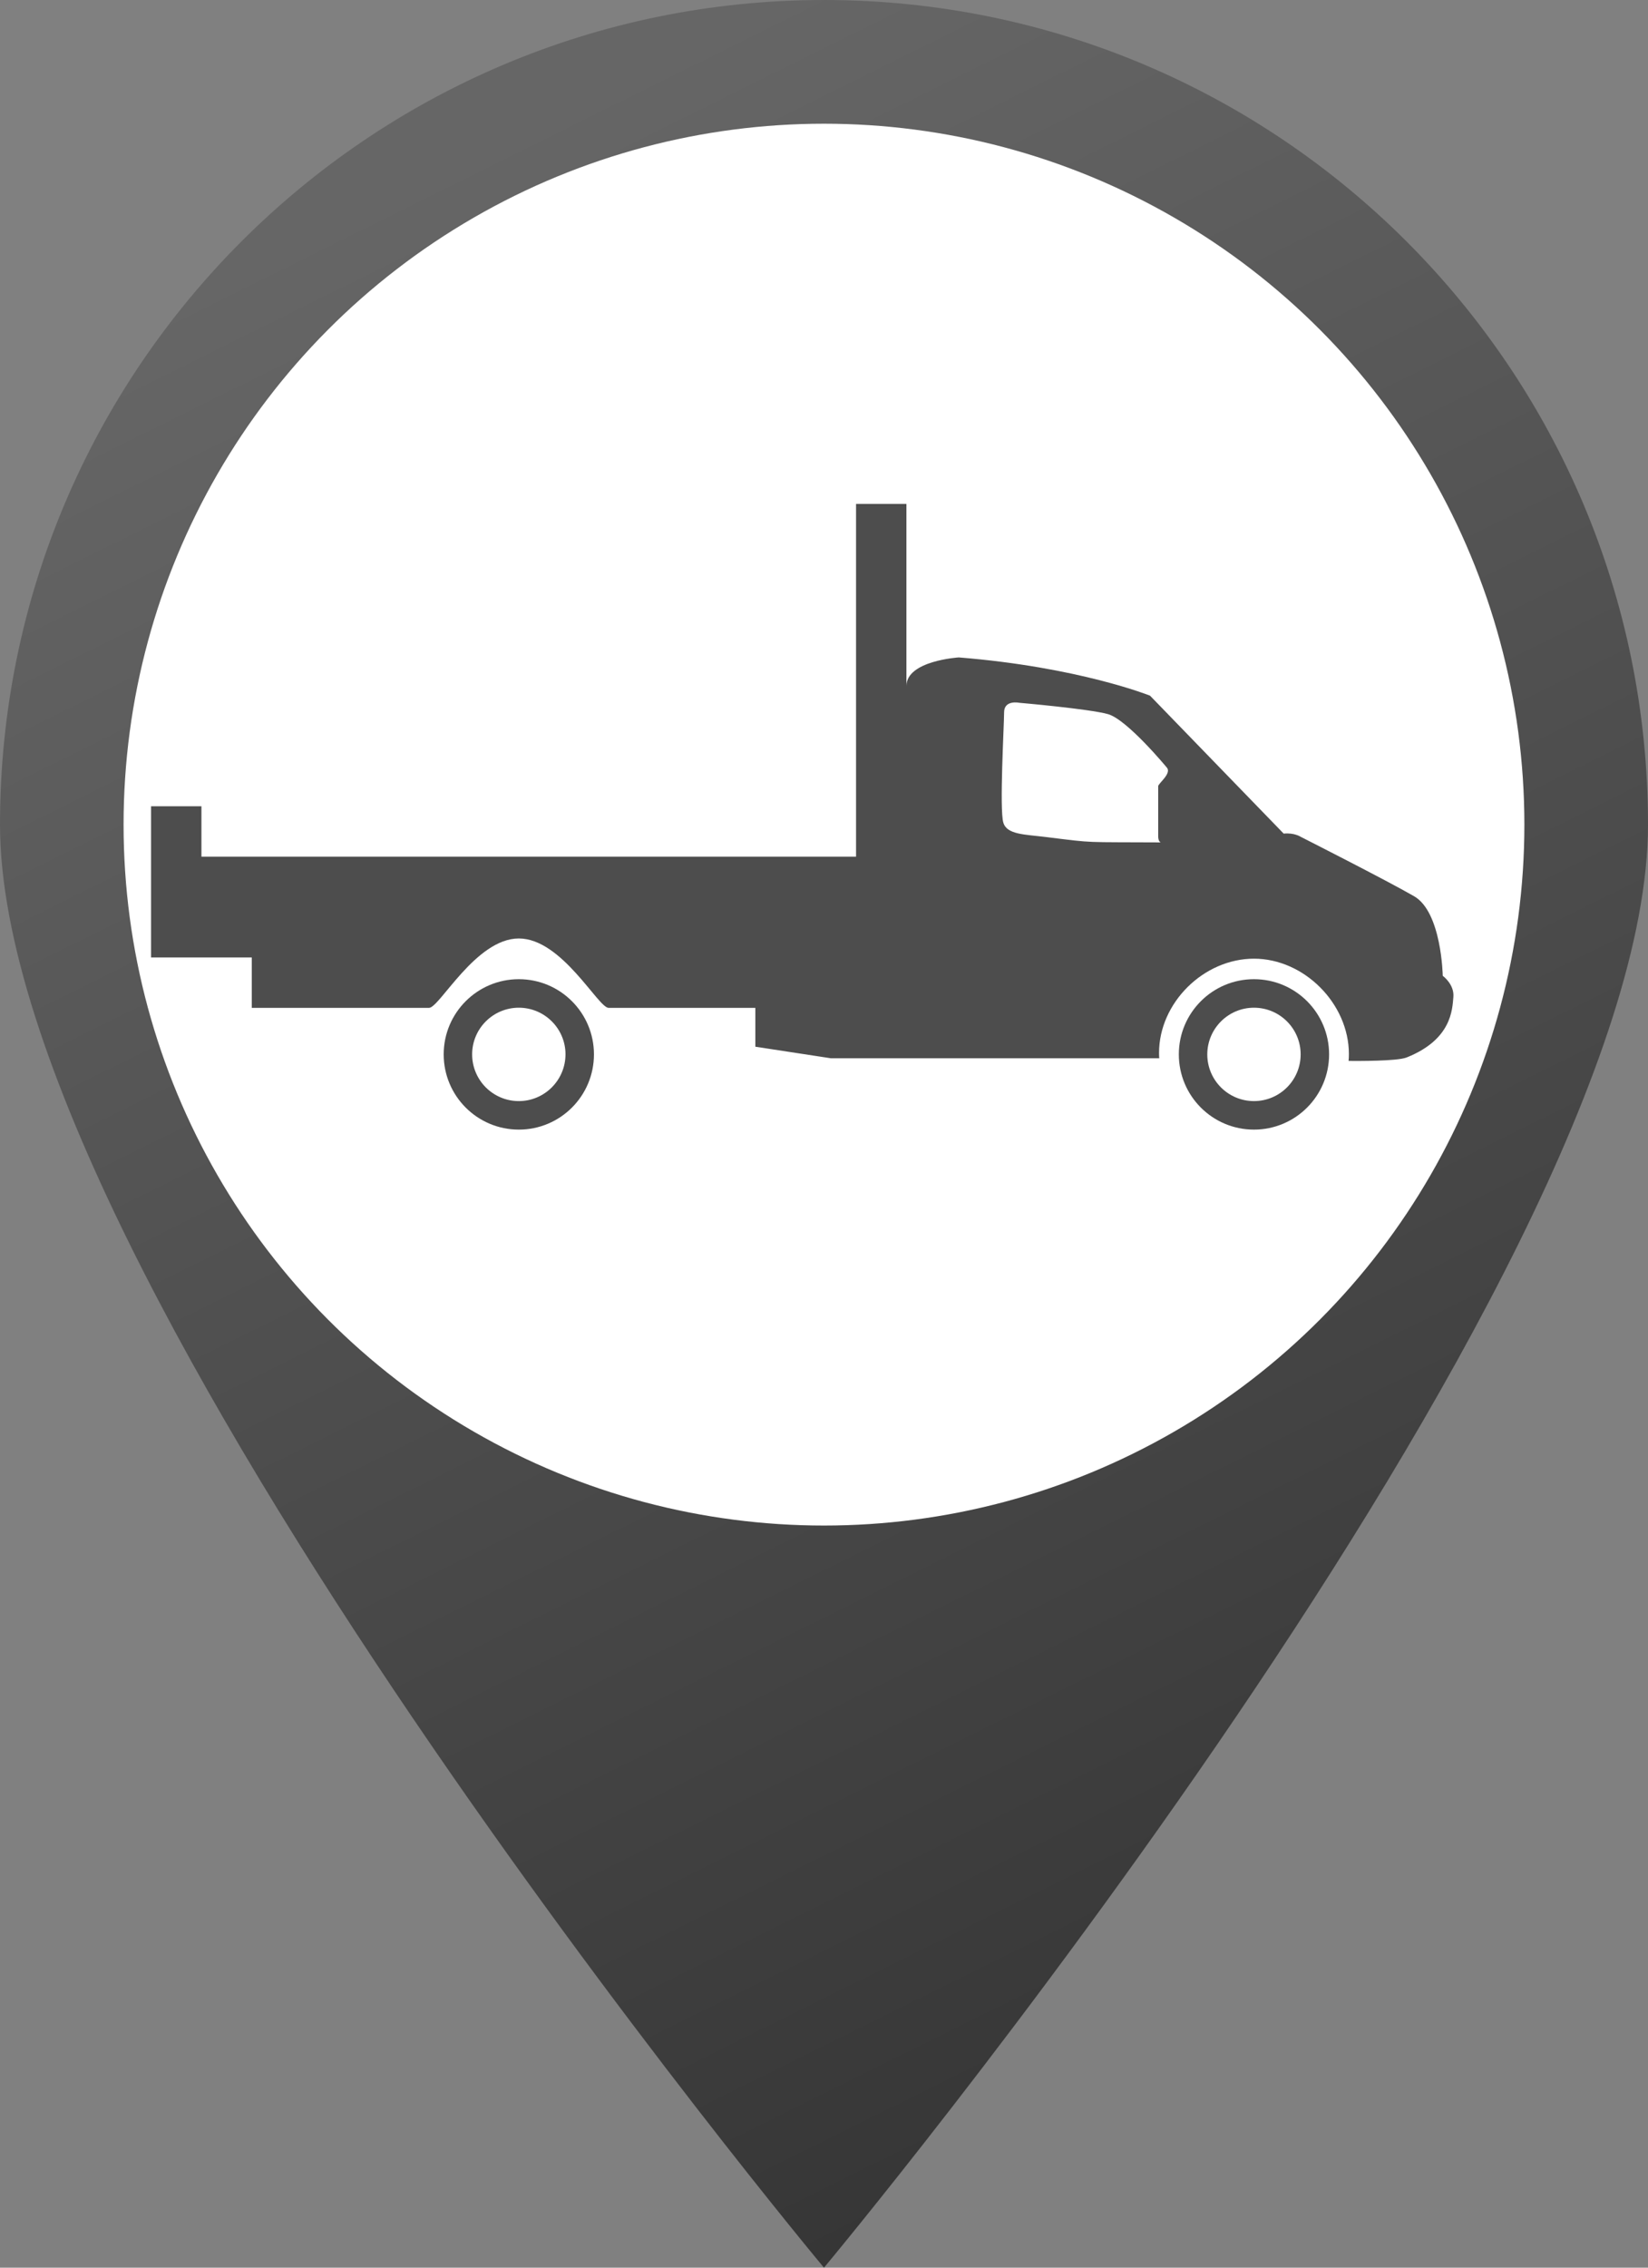
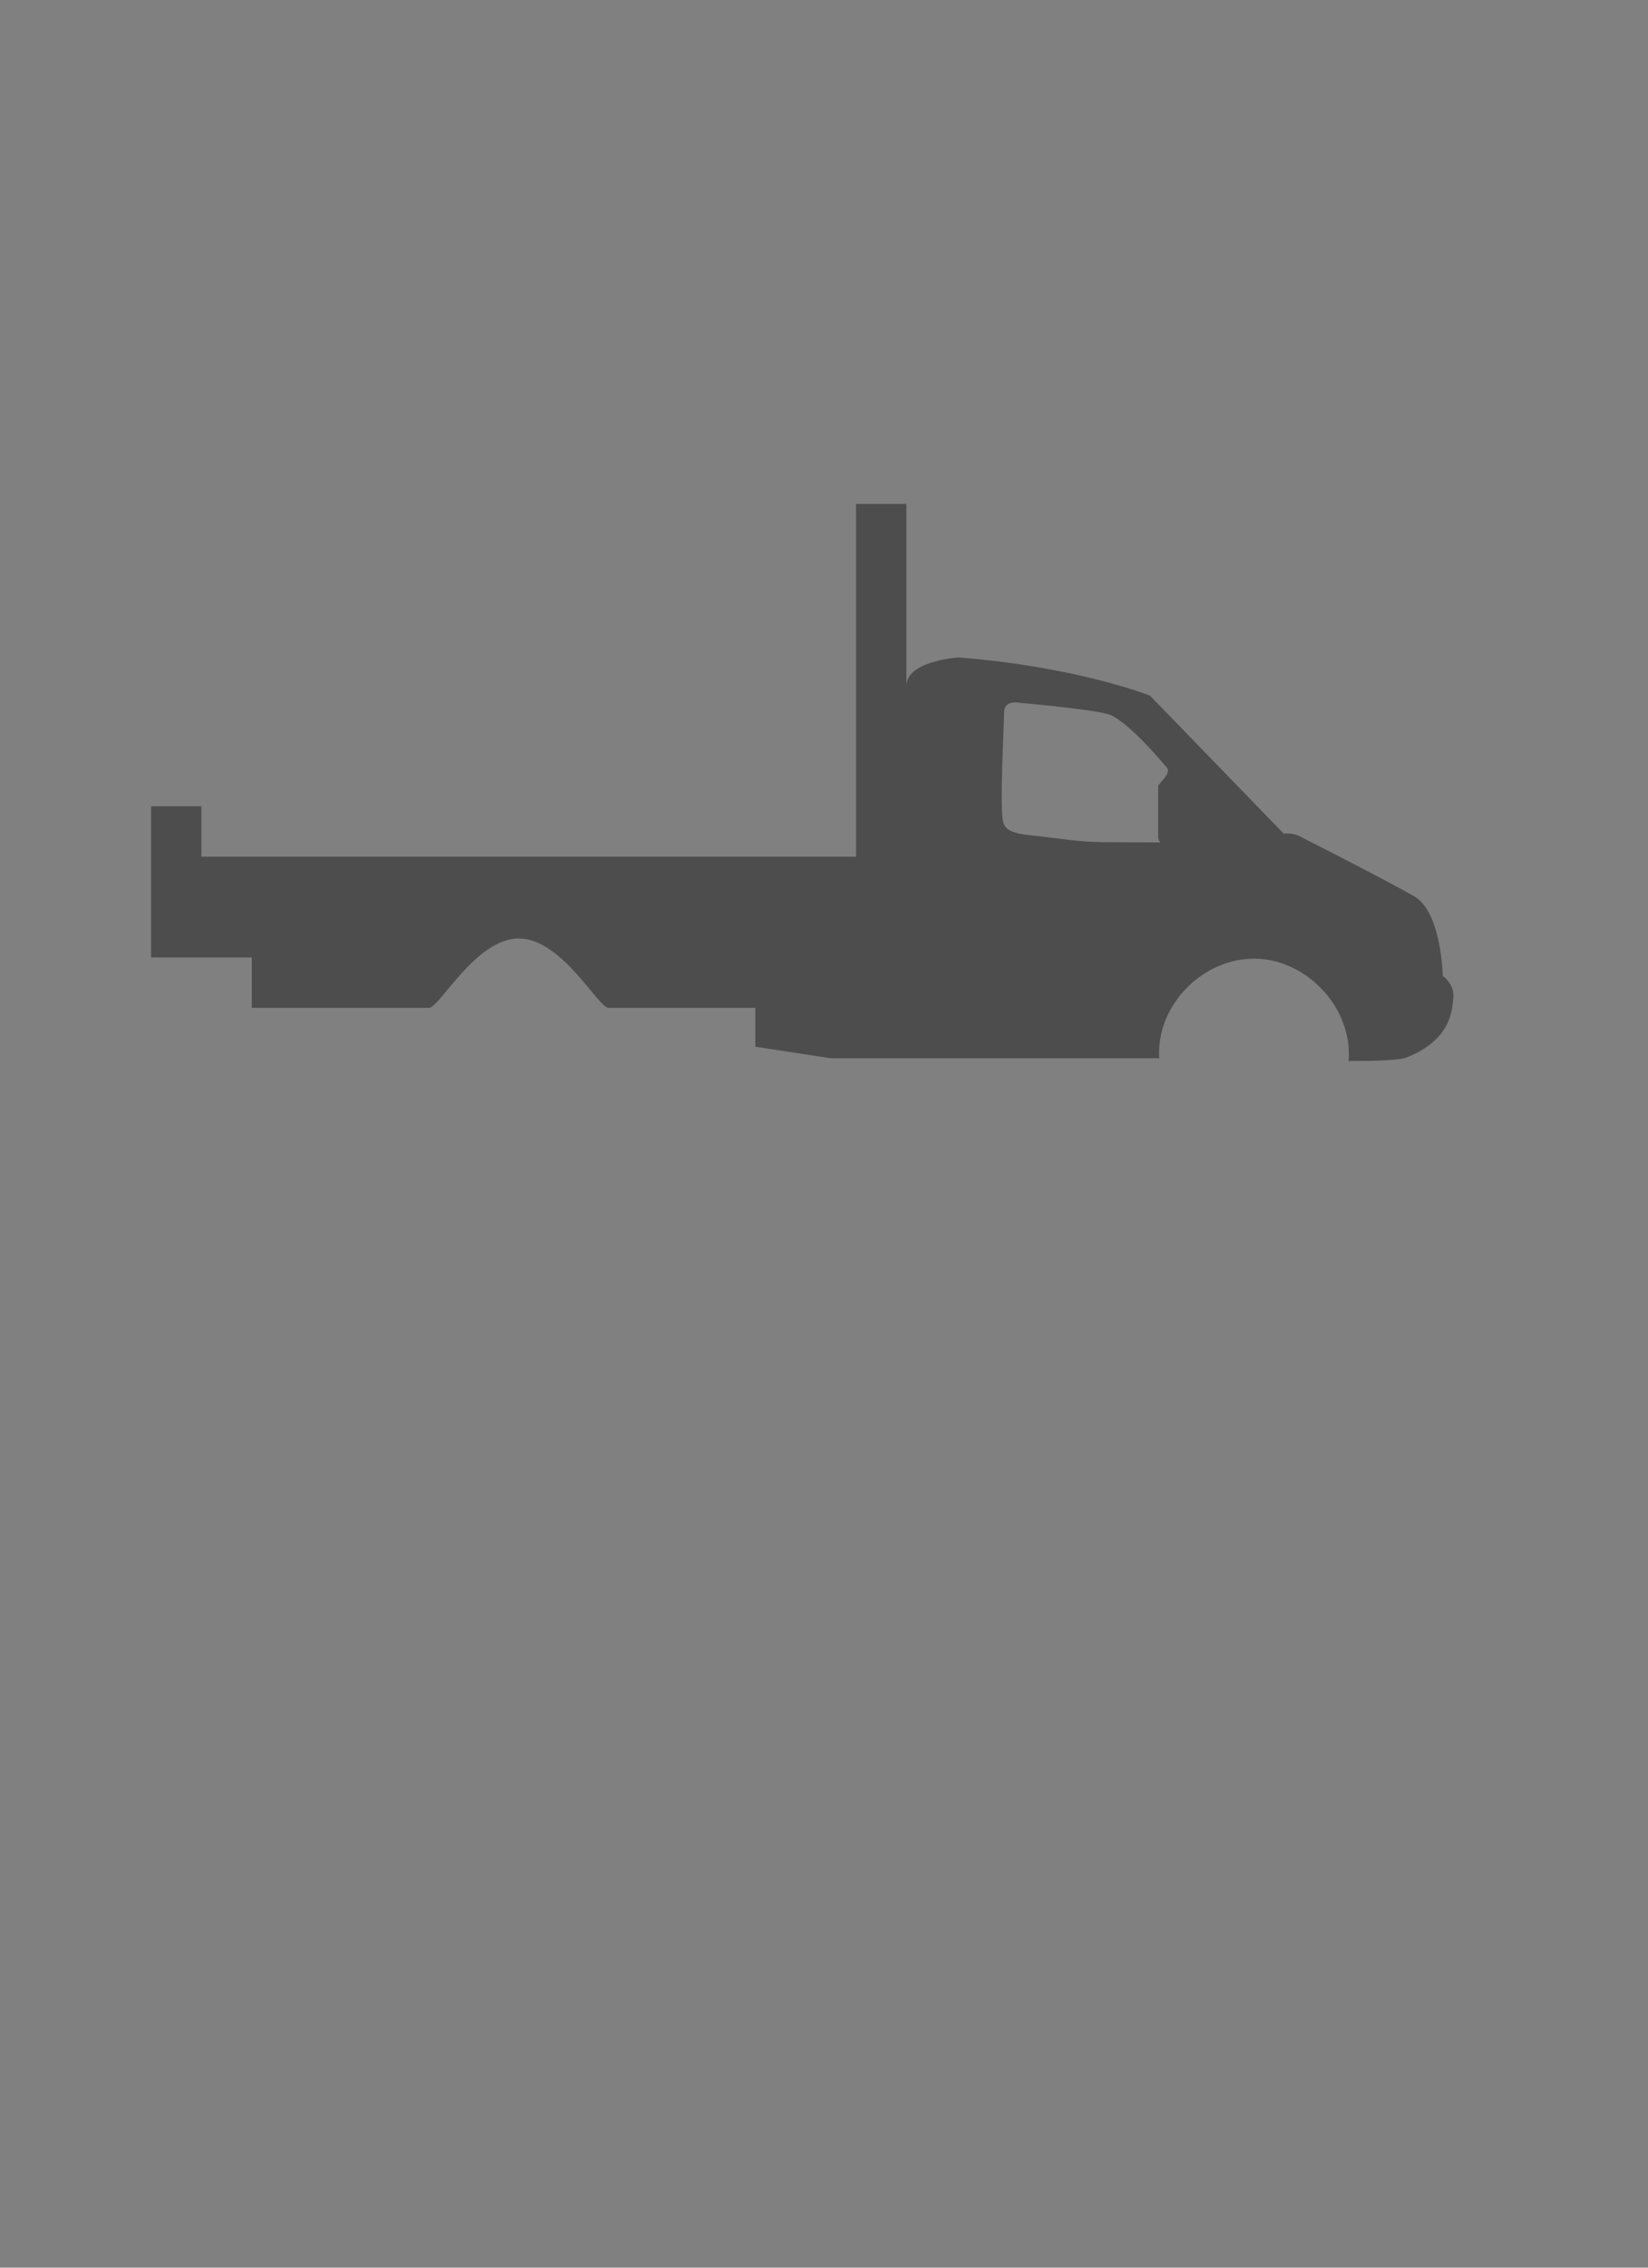
<svg xmlns="http://www.w3.org/2000/svg" version="1.1" x="0px" y="0px" width="32.727px" height="45px" viewBox="0 0 32.727 45" style="enable-background:new 0 0 32.727 45;" xml:space="preserve">
  <rect x="0" y="0" width="32.727" height="45" fill="#808080" stroke="none" />
  <g id="cplateau-gris">
    <g>
      <linearGradient id="SVGID_1_" gradientUnits="userSpaceOnUse" x1="9.806" y1="2.792" x2="28.971" y2="41.422">
        <stop offset="0" style="stop-color:#666666" />
        <stop offset="1" style="stop-color:#333333" />
      </linearGradient>
-       <path style="fill:url(#SVGID_1_);" d="M32.727,16.364C32.727,25.4,16.363,45,16.363,45S0,25.4,0,16.364C0,7.327,7.326,0,16.363,0    S32.727,7.327,32.727,16.364z" />
-       <circle style="fill:#FFFFFF;" cx="16.363" cy="16.364" r="13.909" />
    </g>
    <g>
-       <path style="fill:#4D4D4D;" d="M24.902,19.997c0.512,0,0.927,0.415,0.927,0.926c0,0.512-0.415,0.927-0.927,0.927    s-0.927-0.415-0.927-0.927C23.976,20.412,24.391,19.997,24.902,19.997z M23.41,20.923c0,0.825,0.668,1.493,1.492,1.493    s1.492-0.668,1.492-1.493c0-0.824-0.668-1.492-1.492-1.492S23.41,20.099,23.41,20.923z" />
      <g>
        <path style="fill:#4D4D4D;" d="M28.651,19.364c0,0-0.021-1.264-0.569-1.579c-0.547-0.316-2.253-1.18-2.253-1.18     s-0.126-0.084-0.337-0.063l-2.654-2.737c0,0-1.418-0.569-3.798-0.759c0,0-1.04,0.063-1.04,0.569s0,3.264,0,3.264v-0.003V10h-1v7     H4v-1H3v3h2v1h3.52c0.208,0,0.928-1.377,1.783-1.377S11.878,20,12.086,20H15v0.771L16.498,21h6.525     c-0.004,0-0.006-0.06-0.006-0.105c0-0.997,0.888-1.871,1.885-1.871c0.998,0,1.885,0.894,1.885,1.892     c0,0.045-0.002,0.093-0.006,0.137c0.176,0.001,0.965,0.007,1.154-0.069c0.892-0.357,0.905-0.947,0.927-1.199     C28.884,19.532,28.651,19.364,28.651,19.364z M23,16.589c0,0.17,0.1,0.128,0.1,0.128c-1.625-0.009-1.331,0.017-2.321-0.106     c-0.434-0.054-0.782-0.047-0.854-0.286c-0.08-0.262,0.015-1.937,0.015-2.189c0-0.253,0.3-0.19,0.3-0.19s1.383,0.12,1.762,0.225     c0.38,0.105,1.169,1.06,1.169,1.06C23.275,15.346,23,15.548,23,15.601C23,15.601,23,16.419,23,16.589z" />
      </g>
-       <path style="fill:#4D4D4D;" d="M10.303,19.431c-0.824,0-1.492,0.668-1.492,1.492c0,0.825,0.668,1.493,1.492,1.493    s1.492-0.668,1.492-1.493C11.795,20.099,11.127,19.431,10.303,19.431z M10.303,21.85c-0.512,0-0.927-0.415-0.927-0.927    c0-0.511,0.415-0.926,0.927-0.926s0.927,0.415,0.927,0.926C11.229,21.435,10.814,21.85,10.303,21.85z" />
-       <path style="fill:#4D4D4D;" d="M10.303,21.85c-0.512,0-0.927-0.415-0.927-0.927C9.376,21.435,9.791,21.85,10.303,21.85    s0.927-0.415,0.927-0.927C11.229,21.435,10.814,21.85,10.303,21.85z" />
    </g>
  </g>
  <g id="Layer_1">
</g>
</svg>